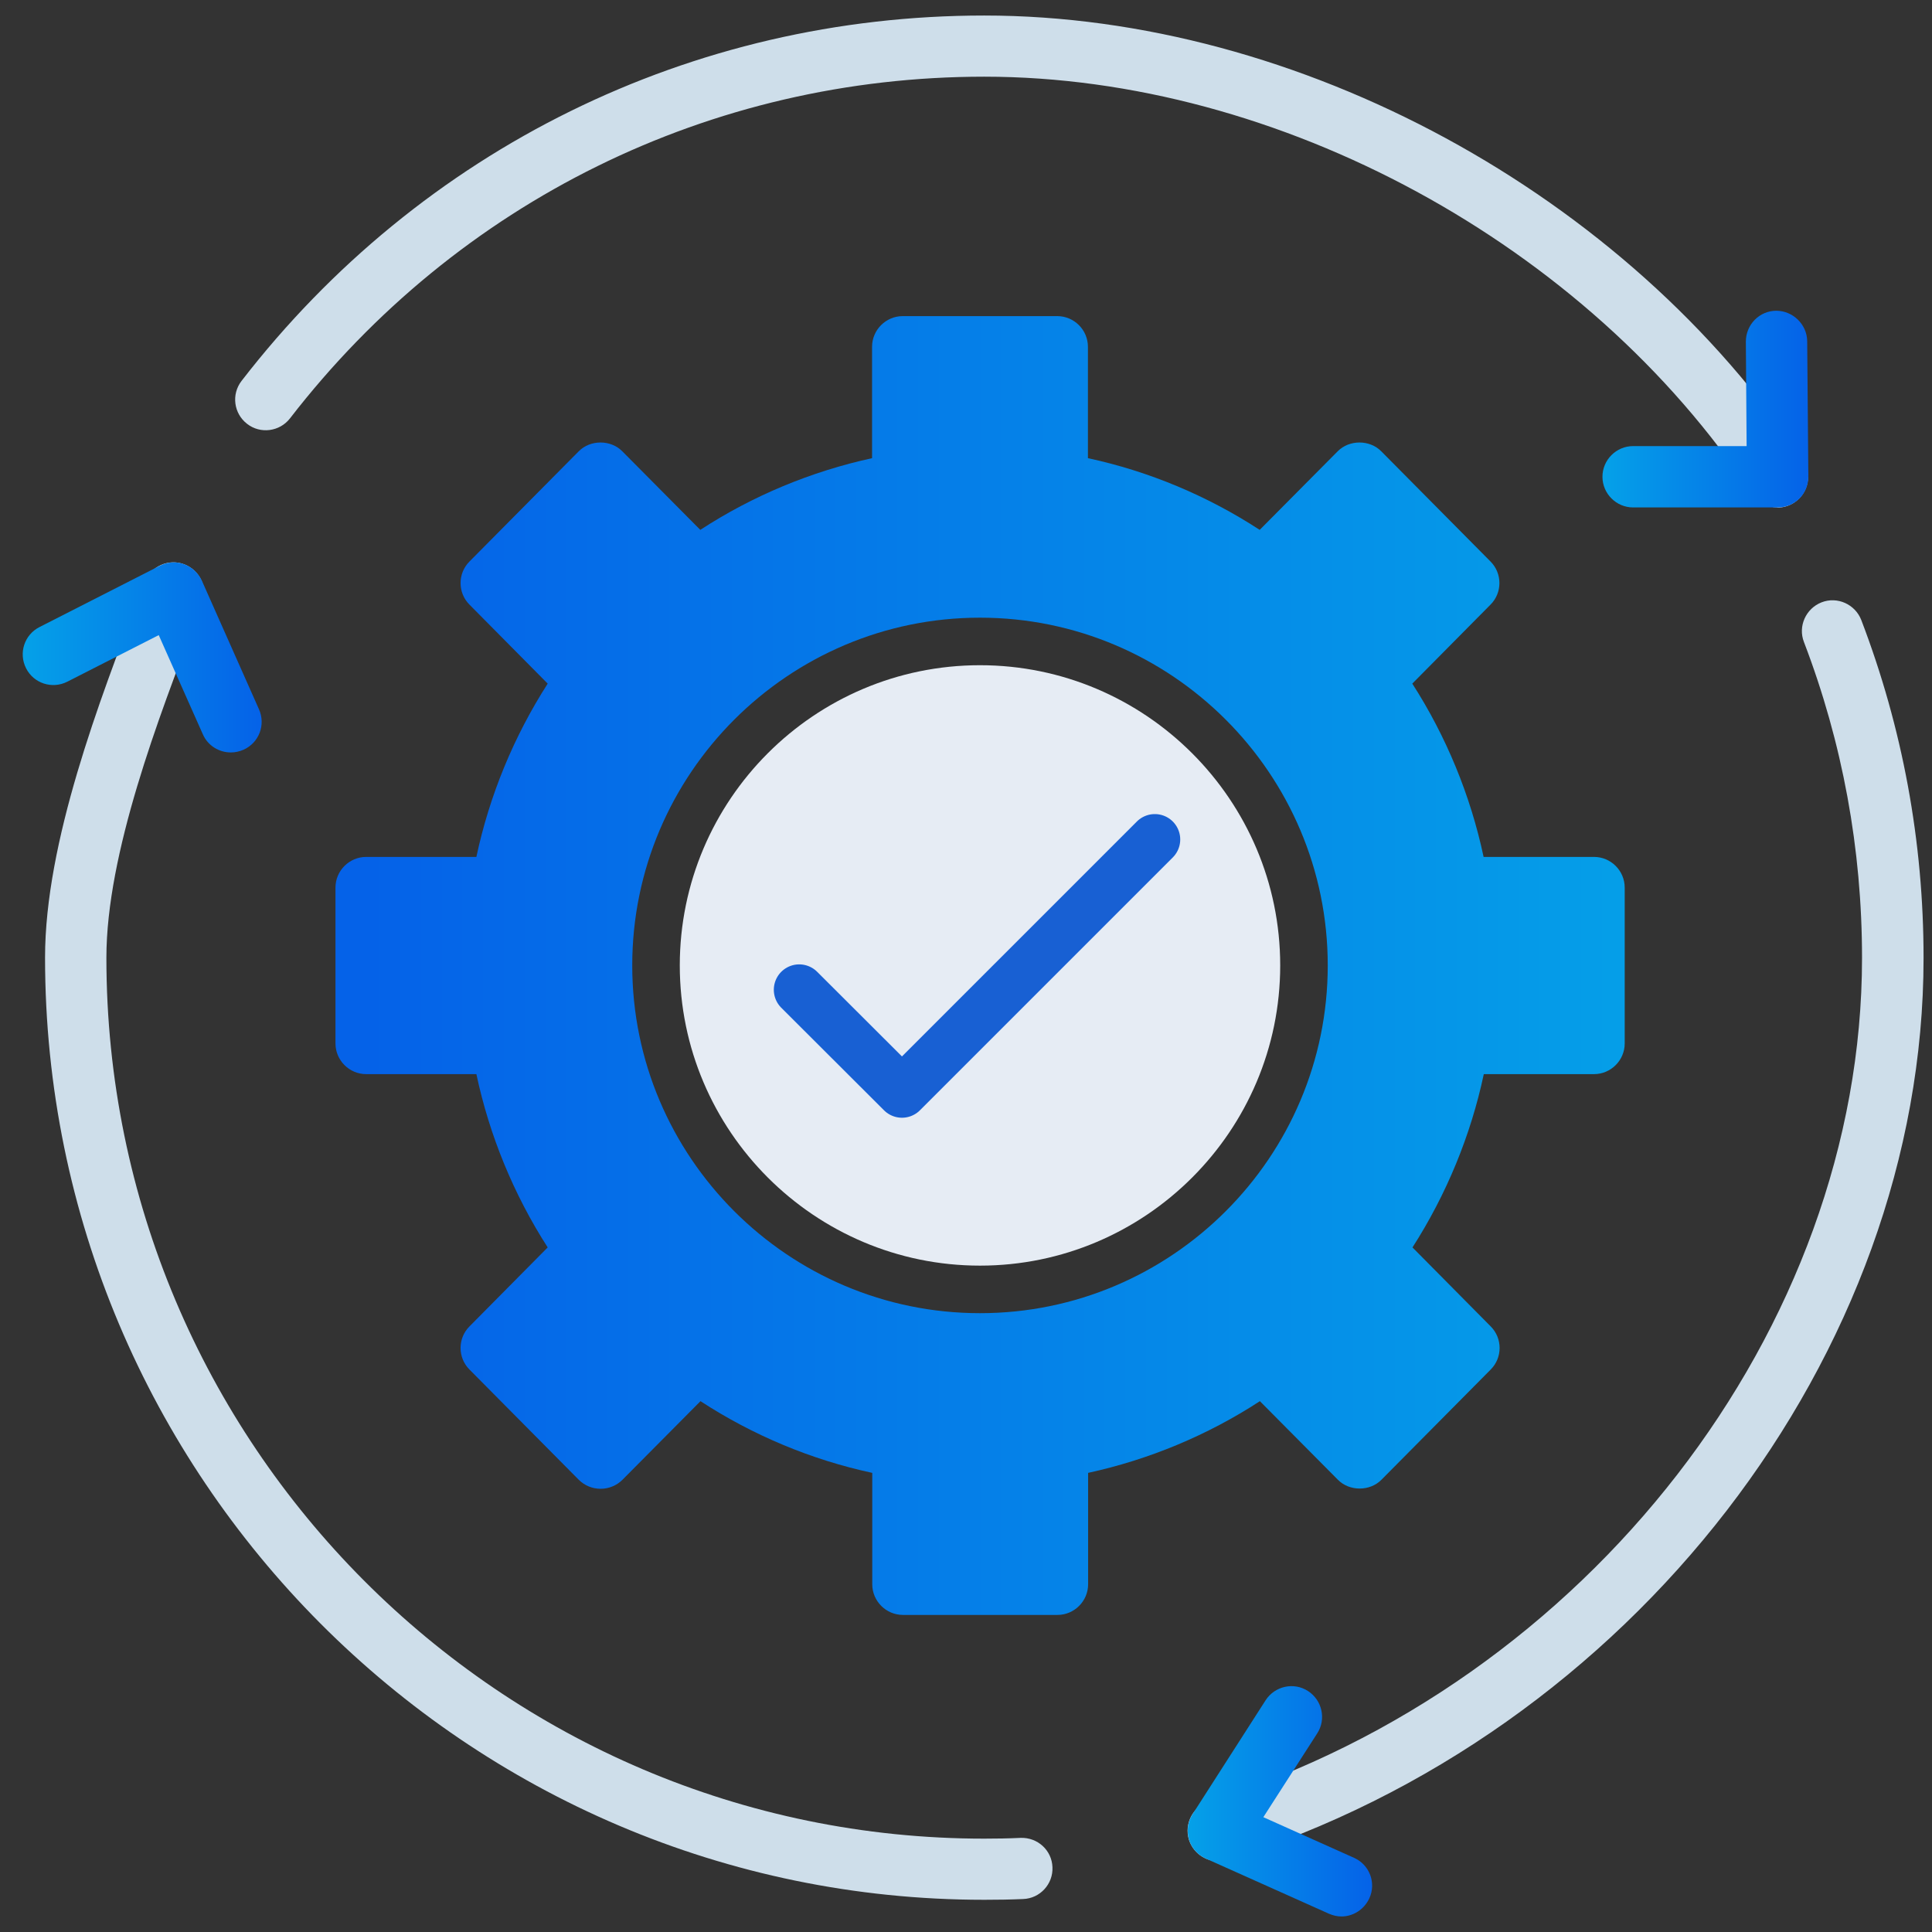
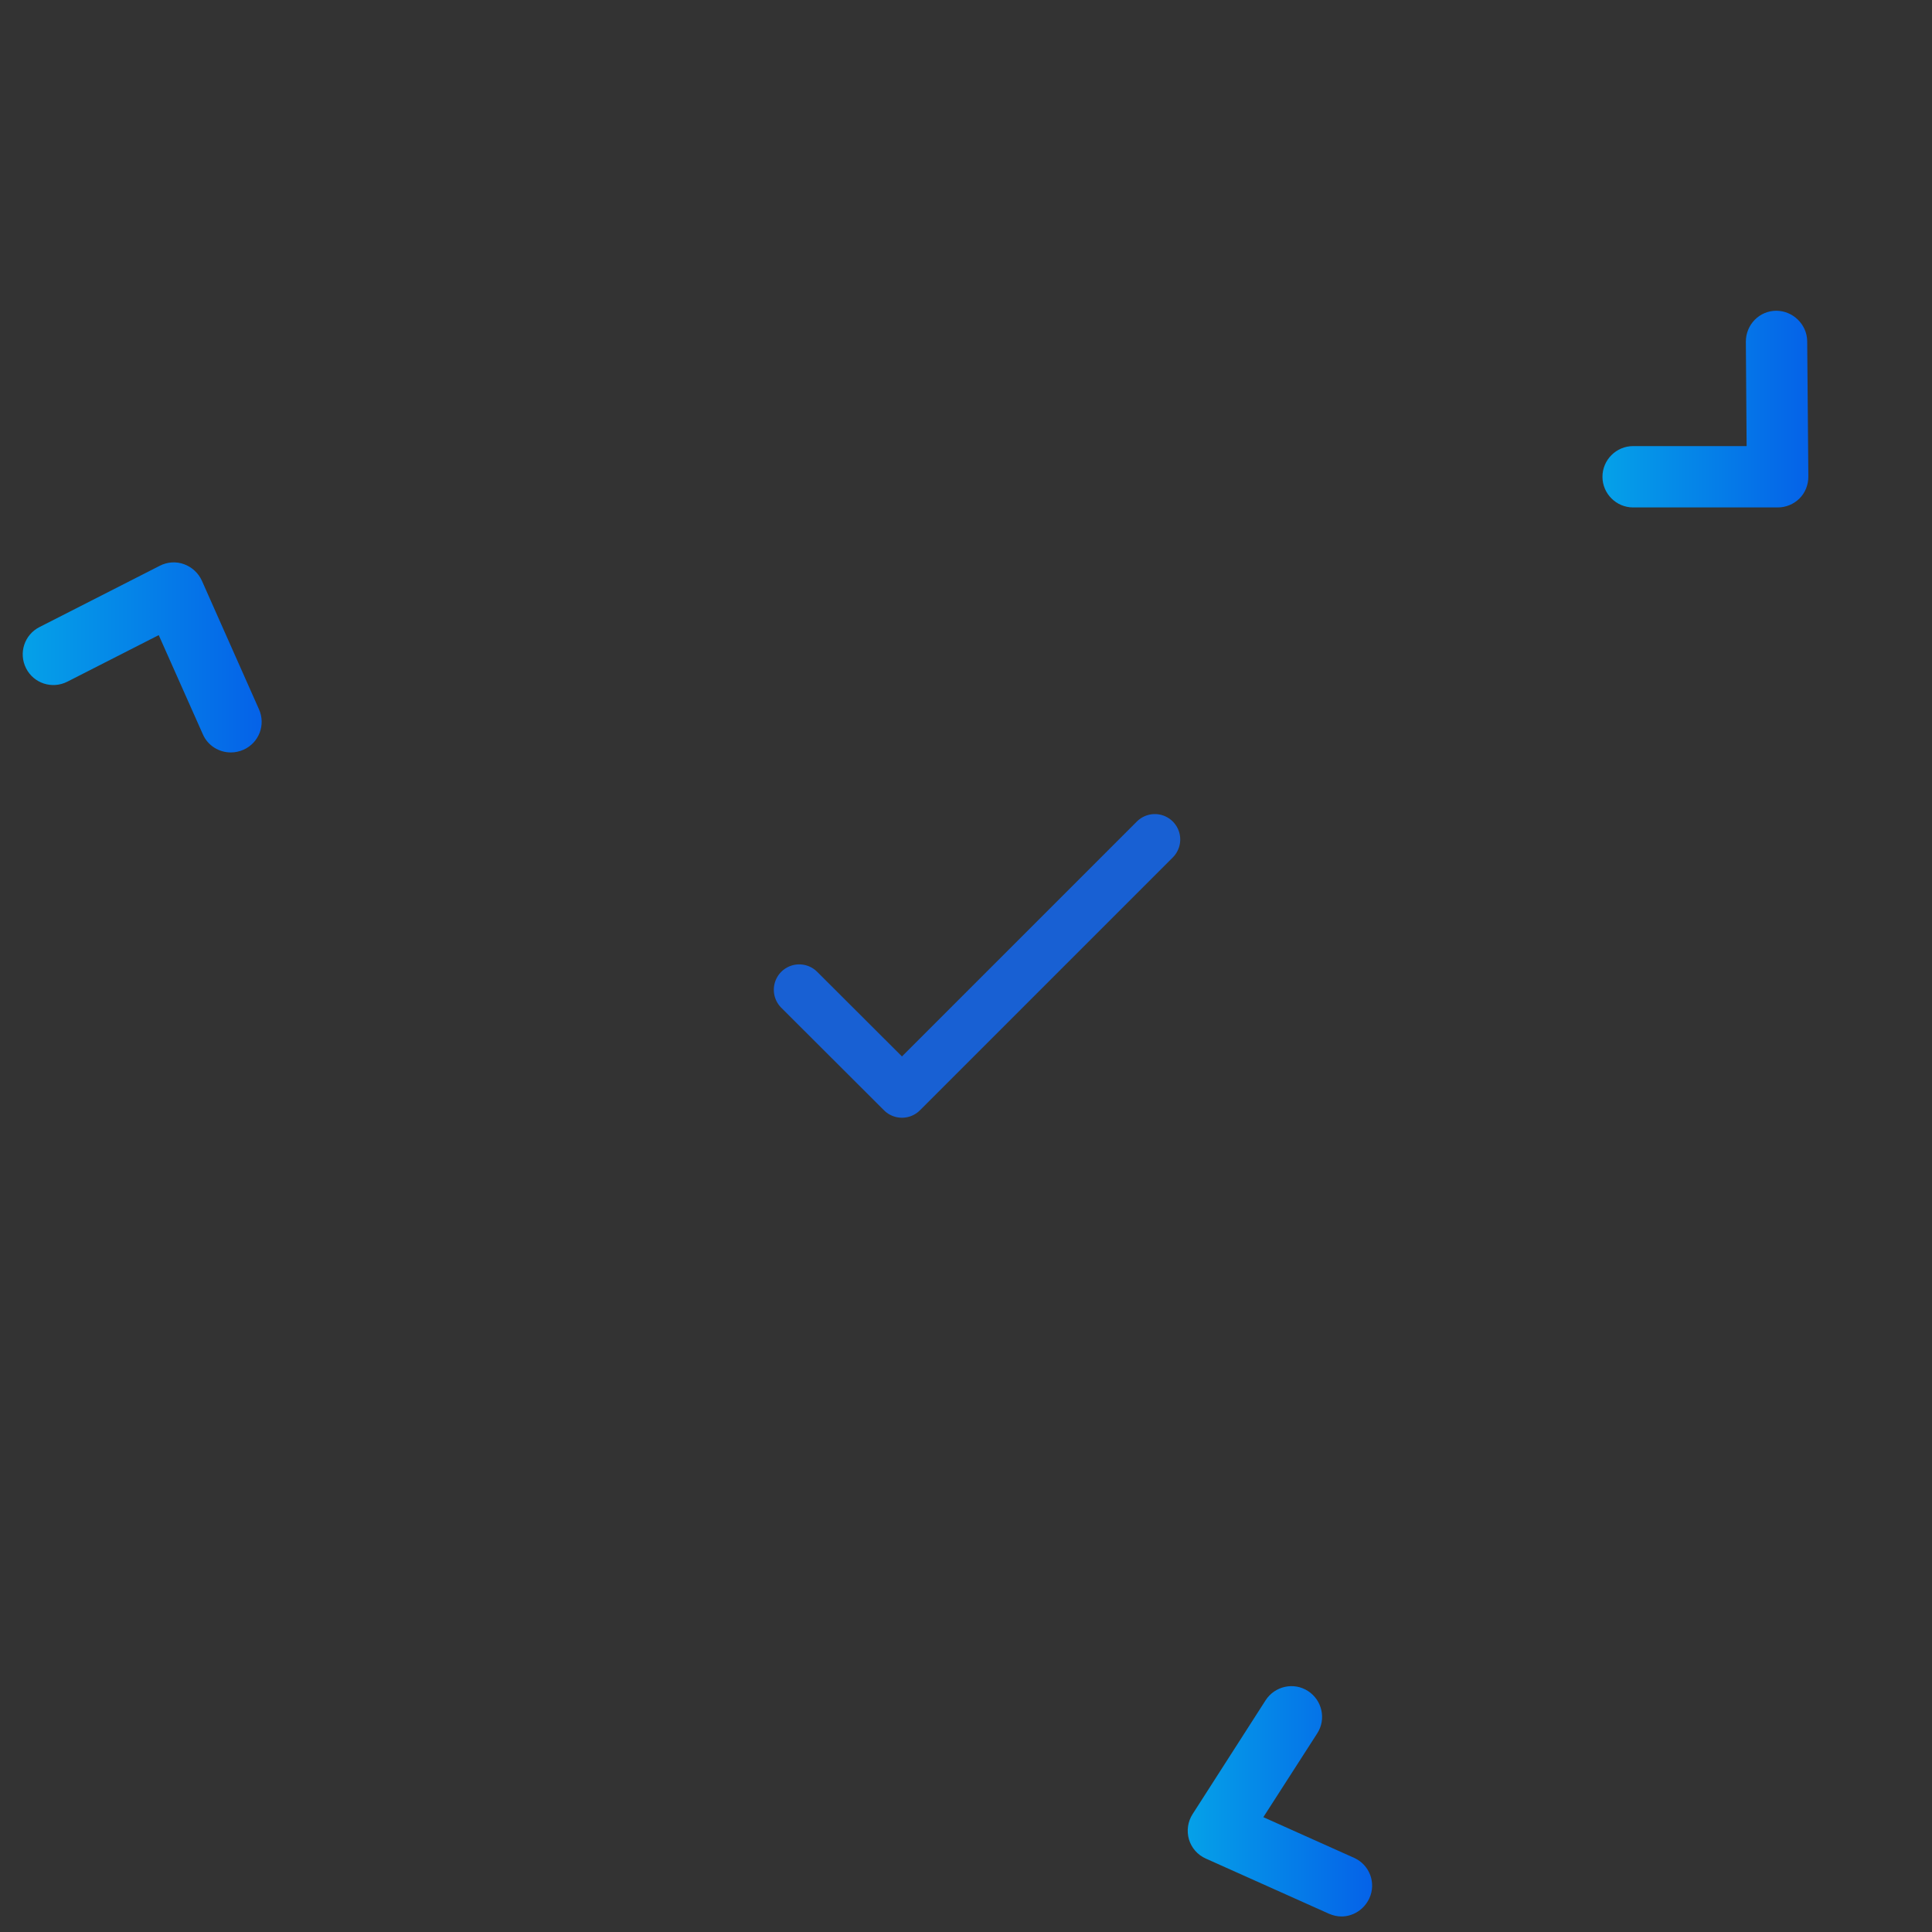
<svg xmlns="http://www.w3.org/2000/svg" xmlns:xlink="http://www.w3.org/1999/xlink" id="Layer_1" data-name="Layer 1" viewBox="0 0 100.78 100.78">
  <rect x="0" y="0" width="100.78" height="100.78" fill="#333333" stroke="none" />
  <defs>
    <style>
      .cls-1 {
        fill: url(#linear-gradient);
      }

      .cls-2 {
        fill: #e6ecf4;
      }

      .cls-3 {
        fill: #cedeea;
      }

      .cls-4 {
        fill: none;
        stroke: #1860d3;
        stroke-linecap: round;
        stroke-linejoin: round;
        stroke-width: 2.65px;
      }

      .cls-5 {
        fill: url(#linear-gradient-3);
      }

      .cls-6 {
        fill: url(#linear-gradient-4);
      }

      .cls-7 {
        fill: url(#linear-gradient-2);
      }
    </style>
    <linearGradient id="linear-gradient" x1="1521.24" y1="1.57" x2="1520.57" y2="1.57" gradientTransform="translate(-154273.02 211.23) scale(101.47 -102.24)" gradientUnits="userSpaceOnUse">
      <stop offset="0" stop-color="#05a1e8" />
      <stop offset="1" stop-color="#0562e8" />
    </linearGradient>
    <linearGradient id="linear-gradient-2" x1="83.59" y1="21.34" x2="94.32" y2="21.34" gradientTransform="matrix(1, 0, 0, 1, 0, 0)" xlink:href="#linear-gradient" />
    <linearGradient id="linear-gradient-3" x1="61.95" y1="93.96" x2="71.58" y2="93.96" gradientTransform="matrix(1, 0, 0, 1, 0, 0)" xlink:href="#linear-gradient" />
    <linearGradient id="linear-gradient-4" x1="1.18" y1="34.3" x2="13.63" y2="34.3" gradientTransform="matrix(1, 0, 0, 1, 0, 0)" xlink:href="#linear-gradient" />
  </defs>
  <g>
-     <path id="Shape" class="cls-1" d="M83.14,44.7h-5.75c-.68-3.2-1.95-6.29-3.72-9.04l4.08-4.12c.62-.62,.62-1.63,0-2.25l-5.7-5.75c-.6-.61-1.67-.61-2.27,0l-4.07,4.1c-2.73-1.78-5.79-3.06-8.96-3.74v-5.81c0-.88-.72-1.6-1.6-1.6h-8.06c-.88,0-1.6,.72-1.6,1.6v5.81c-3.17,.69-6.23,1.96-8.96,3.74l-4.07-4.1c-.6-.61-1.67-.61-2.27,0l-5.7,5.75c-.62,.62-.62,1.63,0,2.25l4.08,4.12c-1.77,2.76-3.04,5.84-3.72,9.04h-5.75c-.88,0-1.6,.72-1.6,1.6v8.13c0,.88,.72,1.6,1.6,1.6h5.75c.68,3.2,1.95,6.29,3.72,9.04l-4.08,4.12c-.62,.62-.62,1.63,0,2.25l5.7,5.75c.3,.3,.71,.47,1.14,.47s.84-.17,1.14-.47l4.07-4.1c2.73,1.78,5.79,3.06,8.96,3.74v5.81c0,.88,.72,1.6,1.6,1.6h8.06c.88,0,1.6-.72,1.6-1.6v-5.81c3.17-.69,6.23-1.96,8.96-3.74l4.07,4.1c.6,.61,1.67,.61,2.27,0l5.7-5.75c.62-.62,.62-1.63,0-2.25l-4.08-4.12c1.77-2.76,3.04-5.84,3.72-9.04h5.75c.88,0,1.6-.72,1.6-1.6v-8.13c0-.88-.72-1.6-1.6-1.6Zm-32.02,23.8c-10,0-18.14-8.14-18.14-18.14s8.14-18.14,18.14-18.14,18.14,8.14,18.14,18.14c0,10-8.14,18.14-18.14,18.14Z" />
-     <path id="Path" class="cls-2" d="M51.12,34.7c-8.64,0-15.66,7.03-15.66,15.66s7.03,15.66,15.66,15.66,15.66-7.03,15.66-15.66-7.03-15.66-15.66-15.66Z" />
-   </g>
-   <path class="cls-3" d="M92.72,26.47c-.52,0-1.03-.25-1.34-.72-8.59-13.01-24.68-21.75-40.04-21.75-14.26,0-27.46,6.5-36.21,17.82-.54,.7-1.55,.83-2.24,.29-.7-.54-.83-1.54-.29-2.24C21.96,7.76,36.08,.81,51.34,.81c16.39,0,33.55,9.32,42.71,23.18,.49,.74,.28,1.73-.45,2.22-.27,.18-.58,.27-.88,.27Z" />
+     </g>
  <path class="cls-7" d="M92.72,26.47h-7.53c-.88,0-1.6-.72-1.6-1.6s.72-1.6,1.6-1.6h5.92l-.04-5.45c0-.88,.7-1.61,1.59-1.61,.85,0,1.6,.7,1.61,1.59l.06,7.06c0,.43-.16,.84-.46,1.14-.3,.3-.71,.47-1.14,.47Z" />
-   <path class="cls-3" d="M63.55,97.09c-.68,0-1.31-.44-1.53-1.12-.26-.84,.21-1.74,1.05-2,19.74-6.17,34.06-24.67,34.06-44,0-5.68-1.02-11.23-3.03-16.48-.32-.82,.1-1.75,.92-2.07,.82-.32,1.75,.1,2.07,.92,2.15,5.62,3.25,11.55,3.25,17.63,0,20.69-15.27,40.48-36.31,47.06-.16,.05-.32,.07-.48,.07Z" />
  <path class="cls-5" d="M69.98,99.97c-.22,0-.44-.05-.65-.14l-6.43-2.88c-.43-.19-.75-.56-.88-1-.13-.45-.06-.93,.19-1.32l3.81-5.94c.48-.74,1.47-.96,2.21-.48,.74,.48,.96,1.47,.48,2.21l-2.81,4.37,4.73,2.12c.81,.36,1.17,1.31,.8,2.11-.27,.59-.85,.95-1.46,.95Z" />
-   <path class="cls-3" d="M51.34,99.1c-27.01,0-48.99-22.05-48.99-49.15,0-6.03,2.85-13.44,4.92-18.85l.28-.74c.32-.82,1.24-1.24,2.07-.92,.82,.32,1.24,1.24,.92,2.07l-.28,.74c-1.99,5.18-4.71,12.27-4.71,17.71,0,25.34,20.54,45.95,45.79,45.95,.63,0,1.27-.01,1.9-.04,.89-.03,1.63,.65,1.66,1.53,.04,.88-.65,1.63-1.53,1.66-.67,.03-1.35,.04-2.03,.04Z" />
  <path class="cls-6" d="M12.04,39.25c-.61,0-1.2-.35-1.46-.95l-2.3-5.17-4.77,2.43c-.79,.4-1.75,.09-2.15-.7-.4-.79-.09-1.75,.7-2.15l6.28-3.2c.39-.2,.85-.23,1.26-.08,.41,.15,.75,.46,.93,.86l2.98,6.71c.36,.81,0,1.75-.81,2.11-.21,.09-.43,.14-.65,.14Z" />
  <polyline id="Path-39" class="cls-4" points="41.69 51.63 47.05 56.98 60.24 43.79" />
</svg>